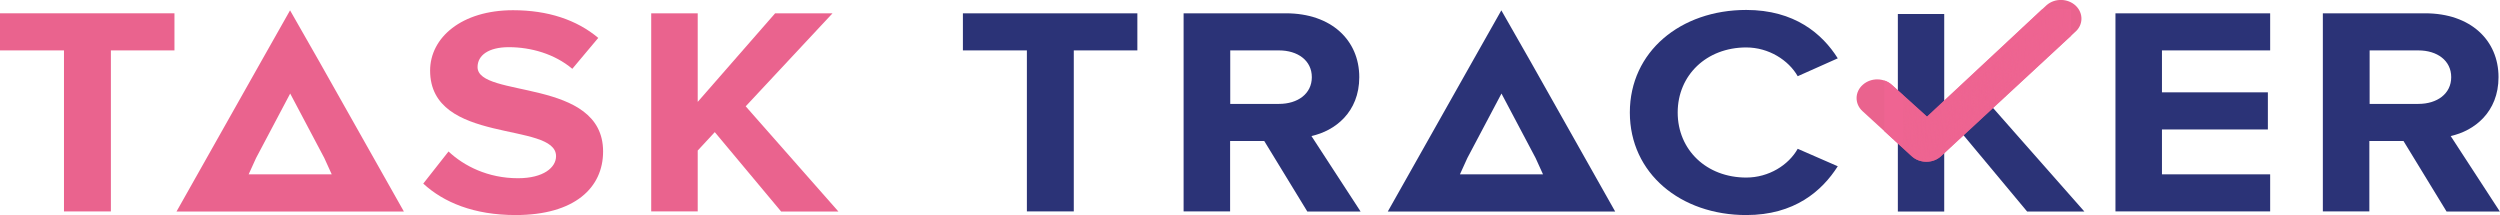
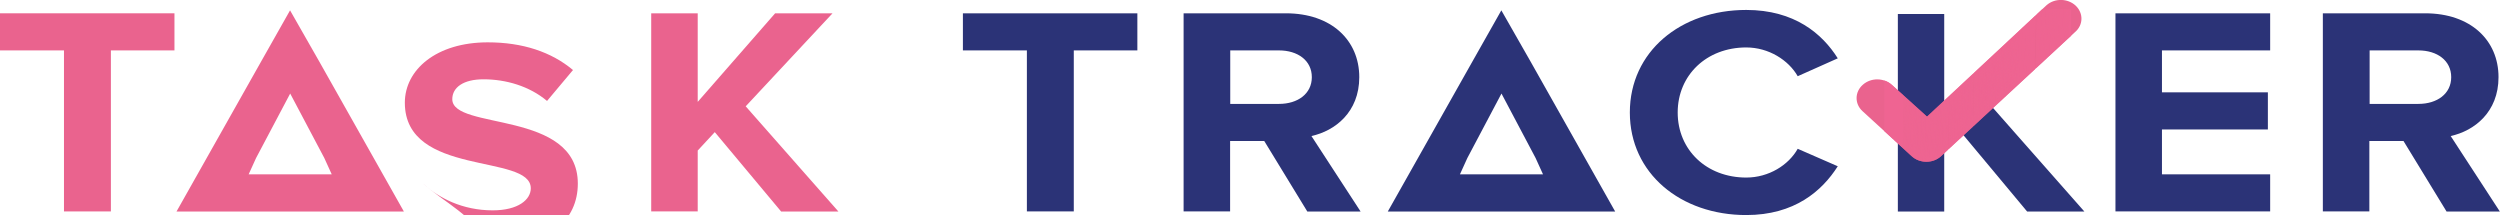
<svg xmlns="http://www.w3.org/2000/svg" xmlns:xlink="http://www.w3.org/1999/xlink" version="1.1" id="Layer_1" x="0px" y="0px" viewBox="0 0 186 16" style="enable-background:new 0 0 186 16;" xml:space="preserve">
  <style type="text/css">
	.st0{fill:#EA638E;}
	.st1{fill:#2B3377;}
	.st2{clip-path:url(#SVGID_00000178918359235498195010000015647487600356994471_);fill:#EF6492;}
</style>
  <g>
    <path class="st0" d="M4.76,15.73V3.75H0V0.99h12.98v2.76H8.25v11.98H4.76z" />
-     <path class="st0" d="M31.49,13.66l1.88-2.39c1.15,1.08,2.93,1.99,5.17,1.99c1.9,0,2.83-0.8,2.83-1.64c0-2.61-9.37-0.82-9.37-6.37   c0-2.45,2.34-4.49,6.17-4.49c2.59,0,4.73,0.71,6.34,2.06l-1.93,2.3c-1.32-1.11-3.07-1.61-4.73-1.61c-1.49,0-2.32,0.6-2.32,1.48   c0,2.34,9.34,0.77,9.34,6.28c0,2.7-2.12,4.73-6.51,4.73C35.25,16,33,15.05,31.49,13.66z" />
+     <path class="st0" d="M31.49,13.66c1.15,1.08,2.93,1.99,5.17,1.99c1.9,0,2.83-0.8,2.83-1.64c0-2.61-9.37-0.82-9.37-6.37   c0-2.45,2.34-4.49,6.17-4.49c2.59,0,4.73,0.71,6.34,2.06l-1.93,2.3c-1.32-1.11-3.07-1.61-4.73-1.61c-1.49,0-2.32,0.6-2.32,1.48   c0,2.34,9.34,0.77,9.34,6.28c0,2.7-2.12,4.73-6.51,4.73C35.25,16,33,15.05,31.49,13.66z" />
    <path class="st0" d="M58.11,15.73l-4.93-5.9l-1.27,1.37v4.53h-3.46V0.99h3.46v6.59l5.76-6.59h4.27l-6.46,6.92l6.9,7.83H58.11z" />
    <path class="st1" d="M76.4,15.73V3.75h-4.76V0.99h12.98v2.76h-4.73v11.98H76.4z" />
    <path class="st1" d="M97.26,15.73l-3.2-5.24h-2.54v5.24h-3.46V0.99h7.61c3.39,0,5.46,2.01,5.46,4.75c0,2.61-1.81,4-3.56,4.38   l3.66,5.62H97.26z M97.6,5.74c0-1.24-1.05-1.99-2.44-1.99h-3.63v3.98h3.63C96.55,7.73,97.6,6.98,97.6,5.74z" />
    <path class="st1" d="M121.26,8.37c0-4.53,3.78-7.63,8.66-7.63c3.59,0,5.66,1.77,6.81,3.6l-2.98,1.33   c-0.68-1.19-2.15-2.14-3.83-2.14c-2.95,0-5.1,2.06-5.1,4.84c0,2.79,2.15,4.84,5.1,4.84c1.68,0,3.15-0.93,3.83-2.14l2.98,1.3   c-1.17,1.84-3.22,3.63-6.81,3.63C125.04,16,121.26,12.9,121.26,8.37z" />
    <path class="st1" d="M157.39,15.73V0.99h11.51v2.76h-8.05v3.12h7.88v2.76h-7.88v3.34h8.05v2.76H157.39z" />
    <path class="st1" d="M182.02,15.73l-3.2-5.24h-2.54v5.24h-3.46V0.99h7.61c3.39,0,5.46,2.01,5.46,4.75c0,2.61-1.81,4-3.56,4.38   l3.66,5.62H182.02z M182.37,5.74c0-1.24-1.05-1.99-2.44-1.99h-3.63v3.98h3.63C181.32,7.73,182.37,6.98,182.37,5.74z" />
    <path class="st1" d="M148.2,7.94l6.88,7.8h-4.26l-4.91-5.89l-1.26,1.37v4.52h-3.45V1.04h3.45v6.57" />
    <g>
      <g>
        <defs>
          <path id="SVGID_1_" d="M154.43,0.42c-0.59-0.55-1.56-0.57-2.17-0.03l-8.89,8.29l-2.6-2.35c-0.59-0.55-1.56-0.57-2.17-0.03      c-0.61,0.53-0.63,1.41-0.04,1.96l3.66,3.35c0.59,0.55,1.56,0.57,2.17,0.03l10-9.26C155,1.86,155.02,0.98,154.43,0.42z" />
        </defs>
        <use xlink:href="#SVGID_1_" style="overflow:visible;fill:#EA638E;" />
        <clipPath id="SVGID_00000050652899884073350050000005298320626654860429_">
          <use xlink:href="#SVGID_1_" style="overflow:visible;" />
        </clipPath>
        <polygon style="clip-path:url(#SVGID_00000050652899884073350050000005298320626654860429_);fill:#EF6492;" points="141.76,0.7      141.54,12.18 140.19,12.18 140.19,0.7    " />
        <polygon style="clip-path:url(#SVGID_00000050652899884073350050000005298320626654860429_);fill:#EF6492;" points="141.8,0.7      141.58,12.18 141.54,12.18 141.76,0.7    " />
        <polygon style="clip-path:url(#SVGID_00000050652899884073350050000005298320626654860429_);fill:#EF6492;" points="141.84,0.7      141.62,12.18 141.58,12.18 141.8,0.7    " />
        <polygon style="clip-path:url(#SVGID_00000050652899884073350050000005298320626654860429_);fill:#EF6492;" points="141.89,0.7      141.66,12.18 141.62,12.18 141.84,0.7    " />
        <polygon style="clip-path:url(#SVGID_00000050652899884073350050000005298320626654860429_);fill:#EF6492;" points="141.93,0.7      141.71,12.18 141.66,12.18 141.89,0.7    " />
        <polygon style="clip-path:url(#SVGID_00000050652899884073350050000005298320626654860429_);fill:#EF6492;" points="141.97,0.7      141.75,12.18 141.71,12.18 141.93,0.7    " />
        <polygon style="clip-path:url(#SVGID_00000050652899884073350050000005298320626654860429_);fill:#EF6492;" points="142.01,0.7      141.79,12.18 141.75,12.18 141.97,0.7    " />
        <polygon style="clip-path:url(#SVGID_00000050652899884073350050000005298320626654860429_);fill:#EF6492;" points="142.05,0.7      141.83,12.18 141.79,12.18 142.01,0.7    " />
        <polygon style="clip-path:url(#SVGID_00000050652899884073350050000005298320626654860429_);fill:#EF6492;" points="142.1,0.7      141.88,12.18 141.83,12.18 142.05,0.7    " />
        <polygon style="clip-path:url(#SVGID_00000050652899884073350050000005298320626654860429_);fill:#EF6492;" points="142.14,0.7      141.92,12.18 141.88,12.18 142.1,0.7    " />
        <polygon style="clip-path:url(#SVGID_00000050652899884073350050000005298320626654860429_);fill:#EF6492;" points="142.18,0.7      141.96,12.18 141.92,12.18 142.14,0.7    " />
        <polygon style="clip-path:url(#SVGID_00000050652899884073350050000005298320626654860429_);fill:#EF6492;" points="142.22,0.7      142,12.18 141.96,12.18 142.18,0.7    " />
        <polygon style="clip-path:url(#SVGID_00000050652899884073350050000005298320626654860429_);fill:#EF6492;" points="142.27,0.7      142.05,12.18 142,12.18 142.22,0.7    " />
        <polygon style="clip-path:url(#SVGID_00000050652899884073350050000005298320626654860429_);fill:#EF6492;" points="142.31,0.7      142.09,12.18 142.05,12.18 142.27,0.7    " />
        <polygon style="clip-path:url(#SVGID_00000050652899884073350050000005298320626654860429_);fill:#EF6492;" points="142.35,0.7      142.13,12.18 142.09,12.18 142.31,0.7    " />
        <polygon style="clip-path:url(#SVGID_00000050652899884073350050000005298320626654860429_);fill:#EF6492;" points="142.39,0.7      142.17,12.18 142.13,12.18 142.35,0.7    " />
        <polygon style="clip-path:url(#SVGID_00000050652899884073350050000005298320626654860429_);fill:#EF6492;" points="142.44,0.7      142.21,12.18 142.17,12.18 142.39,0.7    " />
        <polygon style="clip-path:url(#SVGID_00000050652899884073350050000005298320626654860429_);fill:#EF6492;" points="142.48,0.7      142.26,12.18 142.21,12.18 142.44,0.7    " />
        <polygon style="clip-path:url(#SVGID_00000050652899884073350050000005298320626654860429_);fill:#EF6492;" points="142.52,0.7      142.3,12.18 142.26,12.18 142.48,0.7    " />
        <polygon style="clip-path:url(#SVGID_00000050652899884073350050000005298320626654860429_);fill:#EF6492;" points="142.56,0.7      142.34,12.18 142.3,12.18 142.52,0.7    " />
        <polygon style="clip-path:url(#SVGID_00000050652899884073350050000005298320626654860429_);fill:#EF6492;" points="142.6,0.7      142.38,12.18 142.34,12.18 142.56,0.7    " />
        <polygon style="clip-path:url(#SVGID_00000050652899884073350050000005298320626654860429_);fill:#EF6492;" points="142.65,0.7      142.43,12.18 142.38,12.18 142.6,0.7    " />
        <polygon style="clip-path:url(#SVGID_00000050652899884073350050000005298320626654860429_);fill:#EF6492;" points="142.69,0.7      142.47,12.18 142.43,12.18 142.65,0.7    " />
        <polygon style="clip-path:url(#SVGID_00000050652899884073350050000005298320626654860429_);fill:#EF6492;" points="142.73,0.7      142.51,12.18 142.47,12.18 142.69,0.7    " />
        <polygon style="clip-path:url(#SVGID_00000050652899884073350050000005298320626654860429_);fill:#EF6492;" points="142.77,0.7      142.55,12.18 142.51,12.18 142.73,0.7    " />
        <polygon style="clip-path:url(#SVGID_00000050652899884073350050000005298320626654860429_);fill:#EF6492;" points="142.82,0.7      142.6,12.18 142.55,12.18 142.77,0.7    " />
        <polygon style="clip-path:url(#SVGID_00000050652899884073350050000005298320626654860429_);fill:#EF6492;" points="142.86,0.7      142.64,12.18 142.6,12.18 142.82,0.7    " />
        <polygon style="clip-path:url(#SVGID_00000050652899884073350050000005298320626654860429_);fill:#EF6492;" points="142.9,0.7      142.68,12.18 142.64,12.18 142.86,0.7    " />
        <polygon style="clip-path:url(#SVGID_00000050652899884073350050000005298320626654860429_);fill:#EF6492;" points="142.94,0.7      142.72,12.18 142.68,12.18 142.9,0.7    " />
        <polygon style="clip-path:url(#SVGID_00000050652899884073350050000005298320626654860429_);fill:#EF6492;" points="142.99,0.7      142.76,12.18 142.72,12.18 142.94,0.7    " />
        <polygon style="clip-path:url(#SVGID_00000050652899884073350050000005298320626654860429_);fill:#EF6492;" points="143.03,0.7      142.81,12.18 142.76,12.18 142.99,0.7    " />
        <polygon style="clip-path:url(#SVGID_00000050652899884073350050000005298320626654860429_);fill:#EF6492;" points="143.07,0.7      142.85,12.18 142.81,12.18 143.03,0.7    " />
        <polygon style="clip-path:url(#SVGID_00000050652899884073350050000005298320626654860429_);fill:#EF6492;" points="143.11,0.7      142.89,12.18 142.85,12.18 143.07,0.7    " />
        <polygon style="clip-path:url(#SVGID_00000050652899884073350050000005298320626654860429_);fill:#EF6492;" points="143.15,0.7      142.93,12.18 142.89,12.18 143.11,0.7    " />
        <polygon style="clip-path:url(#SVGID_00000050652899884073350050000005298320626654860429_);fill:#EF6492;" points="143.2,0.7      142.98,12.18 142.93,12.18 143.15,0.7    " />
        <polygon style="clip-path:url(#SVGID_00000050652899884073350050000005298320626654860429_);fill:#EF6492;" points="143.24,0.7      143.02,12.18 142.98,12.18 143.2,0.7    " />
        <polygon style="clip-path:url(#SVGID_00000050652899884073350050000005298320626654860429_);fill:#EF6492;" points="143.28,0.7      143.06,12.18 143.02,12.18 143.24,0.7    " />
        <polygon style="clip-path:url(#SVGID_00000050652899884073350050000005298320626654860429_);fill:#EF6492;" points="143.32,0.7      143.1,12.18 143.06,12.18 143.28,0.7    " />
        <polygon style="clip-path:url(#SVGID_00000050652899884073350050000005298320626654860429_);fill:#EF6492;" points="143.37,0.7      143.15,12.18 143.1,12.18 143.32,0.7    " />
        <polygon style="clip-path:url(#SVGID_00000050652899884073350050000005298320626654860429_);fill:#EF6492;" points="143.41,0.7      143.19,12.18 143.15,12.18 143.37,0.7    " />
        <polygon style="clip-path:url(#SVGID_00000050652899884073350050000005298320626654860429_);fill:#EF6492;" points="143.45,0.7      143.23,12.18 143.19,12.18 143.41,0.7    " />
        <polygon style="clip-path:url(#SVGID_00000050652899884073350050000005298320626654860429_);fill:#EF6492;" points="143.49,0.7      143.27,12.18 143.23,12.18 143.45,0.7    " />
        <polygon style="clip-path:url(#SVGID_00000050652899884073350050000005298320626654860429_);fill:#EF6492;" points="143.54,0.7      143.31,12.18 143.27,12.18 143.49,0.7    " />
        <polygon style="clip-path:url(#SVGID_00000050652899884073350050000005298320626654860429_);fill:#EF6492;" points="143.58,0.7      143.36,12.18 143.31,12.18 143.54,0.7    " />
        <polygon style="clip-path:url(#SVGID_00000050652899884073350050000005298320626654860429_);fill:#EF6492;" points="143.62,0.7      143.4,12.18 143.36,12.18 143.58,0.7    " />
        <polygon style="clip-path:url(#SVGID_00000050652899884073350050000005298320626654860429_);fill:#EF6492;" points="143.66,0.7      143.44,12.18 143.4,12.18 143.62,0.7    " />
        <polygon style="clip-path:url(#SVGID_00000050652899884073350050000005298320626654860429_);fill:#EF6492;" points="143.7,0.7      143.48,12.18 143.44,12.18 143.66,0.7    " />
        <polygon style="clip-path:url(#SVGID_00000050652899884073350050000005298320626654860429_);fill:#EF6492;" points="143.75,0.7      143.53,12.18 143.48,12.18 143.7,0.7    " />
        <polygon style="clip-path:url(#SVGID_00000050652899884073350050000005298320626654860429_);fill:#EF6492;" points="143.79,0.7      143.57,12.18 143.53,12.18 143.75,0.7    " />
        <polygon style="clip-path:url(#SVGID_00000050652899884073350050000005298320626654860429_);fill:#EF6492;" points="143.83,0.7      143.61,12.18 143.57,12.18 143.79,0.7    " />
        <polygon style="clip-path:url(#SVGID_00000050652899884073350050000005298320626654860429_);fill:#EF6492;" points="143.87,0.7      143.65,12.18 143.61,12.18 143.83,0.7    " />
        <polygon style="clip-path:url(#SVGID_00000050652899884073350050000005298320626654860429_);fill:#EF6492;" points="143.92,0.7      143.69,12.18 143.65,12.18 143.87,0.7    " />
        <polygon style="clip-path:url(#SVGID_00000050652899884073350050000005298320626654860429_);fill:#EF6492;" points="143.96,0.7      143.74,12.18 143.69,12.18 143.92,0.7    " />
        <polygon style="clip-path:url(#SVGID_00000050652899884073350050000005298320626654860429_);fill:#EF6492;" points="144,0.7      143.78,12.18 143.74,12.18 143.96,0.7    " />
        <polygon style="clip-path:url(#SVGID_00000050652899884073350050000005298320626654860429_);fill:#EF6492;" points="144.04,0.7      143.82,12.18 143.78,12.18 144,0.7    " />
        <polygon style="clip-path:url(#SVGID_00000050652899884073350050000005298320626654860429_);fill:#EF6492;" points="144.09,0.7      143.86,12.18 143.82,12.18 144.04,0.7    " />
        <polygon style="clip-path:url(#SVGID_00000050652899884073350050000005298320626654860429_);fill:#EF6492;" points="144.13,0.7      143.91,12.18 143.86,12.18 144.09,0.7    " />
        <polygon style="clip-path:url(#SVGID_00000050652899884073350050000005298320626654860429_);fill:#EF6492;" points="144.17,0.7      143.95,12.18 143.91,12.18 144.13,0.7    " />
        <polygon style="clip-path:url(#SVGID_00000050652899884073350050000005298320626654860429_);fill:#EF6492;" points="144.21,0.7      143.99,12.18 143.95,12.18 144.17,0.7    " />
        <polygon style="clip-path:url(#SVGID_00000050652899884073350050000005298320626654860429_);fill:#EF6492;" points="144.25,0.7      144.03,12.18 143.99,12.18 144.21,0.7    " />
        <polygon style="clip-path:url(#SVGID_00000050652899884073350050000005298320626654860429_);fill:#EF6492;" points="144.3,0.7      144.08,12.18 144.03,12.18 144.25,0.7    " />
        <polygon style="clip-path:url(#SVGID_00000050652899884073350050000005298320626654860429_);fill:#EF6492;" points="144.34,0.7      144.12,12.18 144.08,12.18 144.3,0.7    " />
        <polygon style="clip-path:url(#SVGID_00000050652899884073350050000005298320626654860429_);fill:#EF6492;" points="144.38,0.7      144.16,12.18 144.12,12.18 144.34,0.7    " />
        <polygon style="clip-path:url(#SVGID_00000050652899884073350050000005298320626654860429_);fill:#EF6492;" points="144.42,0.7      144.2,12.18 144.16,12.18 144.38,0.7    " />
        <polygon style="clip-path:url(#SVGID_00000050652899884073350050000005298320626654860429_);fill:#EF6492;" points="144.47,0.7      144.24,12.18 144.2,12.18 144.42,0.7    " />
        <polygon style="clip-path:url(#SVGID_00000050652899884073350050000005298320626654860429_);fill:#EF6492;" points="144.51,0.7      144.29,12.18 144.24,12.18 144.47,0.7    " />
        <polygon style="clip-path:url(#SVGID_00000050652899884073350050000005298320626654860429_);fill:#EF6492;" points="144.55,0.7      144.33,12.18 144.29,12.18 144.51,0.7    " />
        <polygon style="clip-path:url(#SVGID_00000050652899884073350050000005298320626654860429_);fill:#EF6492;" points="144.59,0.7      144.37,12.18 144.33,12.18 144.55,0.7    " />
        <polygon style="clip-path:url(#SVGID_00000050652899884073350050000005298320626654860429_);fill:#EF6492;" points="144.63,0.7      144.41,12.18 144.37,12.18 144.59,0.7    " />
        <polygon style="clip-path:url(#SVGID_00000050652899884073350050000005298320626654860429_);fill:#EF6492;" points="144.68,0.7      144.46,12.18 144.41,12.18 144.63,0.7    " />
        <polygon style="clip-path:url(#SVGID_00000050652899884073350050000005298320626654860429_);fill:#EF6492;" points="144.72,0.7      144.5,12.18 144.46,12.18 144.68,0.7    " />
        <polygon style="clip-path:url(#SVGID_00000050652899884073350050000005298320626654860429_);fill:#EF6492;" points="144.76,0.7      144.54,12.18 144.5,12.18 144.72,0.7    " />
        <polygon style="clip-path:url(#SVGID_00000050652899884073350050000005298320626654860429_);fill:#EF6492;" points="144.8,0.7      144.58,12.18 144.54,12.18 144.76,0.7    " />
        <polygon style="clip-path:url(#SVGID_00000050652899884073350050000005298320626654860429_);fill:#EF6492;" points="144.85,0.7      144.63,12.18 144.58,12.18 144.8,0.7    " />
        <polygon style="clip-path:url(#SVGID_00000050652899884073350050000005298320626654860429_);fill:#EF6492;" points="144.89,0.7      144.67,12.18 144.63,12.18 144.85,0.7    " />
        <polygon style="clip-path:url(#SVGID_00000050652899884073350050000005298320626654860429_);fill:#EF6492;" points="144.93,0.7      144.71,12.18 144.67,12.18 144.89,0.7    " />
        <polygon style="clip-path:url(#SVGID_00000050652899884073350050000005298320626654860429_);fill:#EF6492;" points="144.97,0.7      144.75,12.18 144.71,12.18 144.93,0.7    " />
        <polygon style="clip-path:url(#SVGID_00000050652899884073350050000005298320626654860429_);fill:#EF6492;" points="145.02,0.7      144.79,12.18 144.75,12.18 144.97,0.7    " />
        <polygon style="clip-path:url(#SVGID_00000050652899884073350050000005298320626654860429_);fill:#EF6492;" points="145.05,0.7      144.83,12.18 144.79,12.18 145.02,0.7    " />
        <polygon style="clip-path:url(#SVGID_00000050652899884073350050000005298320626654860429_);fill:#EF6492;" points="145.08,0.7      144.86,12.18 144.83,12.18 145.05,0.7    " />
        <polygon style="clip-path:url(#SVGID_00000050652899884073350050000005298320626654860429_);fill:#EF6492;" points="145.11,0.7      144.89,12.18 144.86,12.18 145.08,0.7    " />
        <polygon style="clip-path:url(#SVGID_00000050652899884073350050000005298320626654860429_);fill:#EF6492;" points="145.14,0.7      144.92,12.18 144.89,12.18 145.11,0.7    " />
-         <polygon style="clip-path:url(#SVGID_00000050652899884073350050000005298320626654860429_);fill:#EF6492;" points="145.17,0.7      144.95,12.18 144.92,12.18 145.14,0.7    " />
        <polygon style="clip-path:url(#SVGID_00000050652899884073350050000005298320626654860429_);fill:#EF6492;" points="145.2,0.7      144.98,12.18 144.95,12.18 145.17,0.7    " />
        <polygon style="clip-path:url(#SVGID_00000050652899884073350050000005298320626654860429_);fill:#EF6492;" points="145.23,0.7      145.01,12.18 144.98,12.18 145.2,0.7    " />
        <polygon style="clip-path:url(#SVGID_00000050652899884073350050000005298320626654860429_);fill:#EF6492;" points="145.26,0.7      145.04,12.18 145.01,12.18 145.23,0.7    " />
        <polygon style="clip-path:url(#SVGID_00000050652899884073350050000005298320626654860429_);fill:#EF6492;" points="145.29,0.7      145.07,12.18 145.04,12.18 145.26,0.7    " />
        <polygon style="clip-path:url(#SVGID_00000050652899884073350050000005298320626654860429_);fill:#EF6492;" points="145.33,0.7      145.1,12.18 145.07,12.18 145.29,0.7    " />
        <polygon style="clip-path:url(#SVGID_00000050652899884073350050000005298320626654860429_);fill:#EF6492;" points="145.36,0.7      145.14,12.18 145.1,12.18 145.33,0.7    " />
        <polygon style="clip-path:url(#SVGID_00000050652899884073350050000005298320626654860429_);fill:#EF6492;" points="145.39,0.7      145.17,12.18 145.14,12.18 145.36,0.7    " />
        <polygon style="clip-path:url(#SVGID_00000050652899884073350050000005298320626654860429_);fill:#EF6492;" points="145.42,0.7      145.2,12.18 145.17,12.18 145.39,0.7    " />
        <polygon style="clip-path:url(#SVGID_00000050652899884073350050000005298320626654860429_);fill:#EF6492;" points="145.45,0.7      145.23,12.18 145.2,12.18 145.42,0.7    " />
        <polygon style="clip-path:url(#SVGID_00000050652899884073350050000005298320626654860429_);fill:#EF6492;" points="145.48,0.7      145.26,12.18 145.23,12.18 145.45,0.7    " />
        <polygon style="clip-path:url(#SVGID_00000050652899884073350050000005298320626654860429_);fill:#EF6492;" points="145.51,0.7      145.29,12.18 145.26,12.18 145.48,0.7    " />
        <polygon style="clip-path:url(#SVGID_00000050652899884073350050000005298320626654860429_);fill:#EF6492;" points="145.54,0.7      145.32,12.18 145.29,12.18 145.51,0.7    " />
        <polygon style="clip-path:url(#SVGID_00000050652899884073350050000005298320626654860429_);fill:#EF6492;" points="145.57,0.7      145.35,12.18 145.32,12.18 145.54,0.7    " />
        <polygon style="clip-path:url(#SVGID_00000050652899884073350050000005298320626654860429_);fill:#EF6492;" points="145.6,0.7      145.38,12.18 145.35,12.18 145.57,0.7    " />
        <polygon style="clip-path:url(#SVGID_00000050652899884073350050000005298320626654860429_);fill:#EF6492;" points="145.64,0.7      145.41,12.18 145.38,12.18 145.6,0.7    " />
        <polygon style="clip-path:url(#SVGID_00000050652899884073350050000005298320626654860429_);fill:#EF6492;" points="145.67,0.7      145.45,12.18 145.41,12.18 145.64,0.7    " />
        <polygon style="clip-path:url(#SVGID_00000050652899884073350050000005298320626654860429_);fill:#EF6492;" points="145.7,0.7      145.48,12.18 145.45,12.18 145.67,0.7    " />
        <polygon style="clip-path:url(#SVGID_00000050652899884073350050000005298320626654860429_);fill:#EF6492;" points="145.73,0.7      145.51,12.18 145.48,12.18 145.7,0.7    " />
        <polygon style="clip-path:url(#SVGID_00000050652899884073350050000005298320626654860429_);fill:#EF6492;" points="145.76,0.7      145.54,12.18 145.51,12.18 145.73,0.7    " />
        <polygon style="clip-path:url(#SVGID_00000050652899884073350050000005298320626654860429_);fill:#EF6492;" points="145.79,0.7      145.57,12.18 145.54,12.18 145.76,0.7    " />
        <polygon style="clip-path:url(#SVGID_00000050652899884073350050000005298320626654860429_);fill:#EF6492;" points="145.82,0.7      145.6,12.18 145.57,12.18 145.79,0.7    " />
        <polygon style="clip-path:url(#SVGID_00000050652899884073350050000005298320626654860429_);fill:#EF6492;" points="145.85,0.7      145.63,12.18 145.6,12.18 145.82,0.7    " />
        <polygon style="clip-path:url(#SVGID_00000050652899884073350050000005298320626654860429_);fill:#EF6492;" points="145.88,0.7      145.66,12.18 145.63,12.18 145.85,0.7    " />
        <polygon style="clip-path:url(#SVGID_00000050652899884073350050000005298320626654860429_);fill:#EF6492;" points="145.91,0.7      145.69,12.18 145.66,12.18 145.88,0.7    " />
        <polygon style="clip-path:url(#SVGID_00000050652899884073350050000005298320626654860429_);fill:#EF6492;" points="145.95,0.7      145.72,12.18 145.69,12.18 145.91,0.7    " />
        <polygon style="clip-path:url(#SVGID_00000050652899884073350050000005298320626654860429_);fill:#EF6492;" points="145.98,0.7      145.76,12.18 145.72,12.18 145.95,0.7    " />
        <polygon style="clip-path:url(#SVGID_00000050652899884073350050000005298320626654860429_);fill:#EF6492;" points="146.01,0.7      145.79,12.18 145.76,12.18 145.98,0.7    " />
        <polygon style="clip-path:url(#SVGID_00000050652899884073350050000005298320626654860429_);fill:#EF6492;" points="146.04,0.7      145.82,12.18 145.79,12.18 146.01,0.7    " />
        <polygon style="clip-path:url(#SVGID_00000050652899884073350050000005298320626654860429_);fill:#EF6492;" points="146.07,0.7      145.85,12.18 145.82,12.18 146.04,0.7    " />
        <polygon style="clip-path:url(#SVGID_00000050652899884073350050000005298320626654860429_);fill:#EF6492;" points="146.1,0.7      145.88,12.18 145.85,12.18 146.07,0.7    " />
        <polygon style="clip-path:url(#SVGID_00000050652899884073350050000005298320626654860429_);fill:#EF6492;" points="146.13,0.7      145.91,12.18 145.88,12.18 146.1,0.7    " />
        <polygon style="clip-path:url(#SVGID_00000050652899884073350050000005298320626654860429_);fill:#EF6492;" points="146.16,0.7      145.94,12.18 145.91,12.18 146.13,0.7    " />
        <polygon style="clip-path:url(#SVGID_00000050652899884073350050000005298320626654860429_);fill:#EF6492;" points="146.19,0.7      145.97,12.18 145.94,12.18 146.16,0.7    " />
        <polygon style="clip-path:url(#SVGID_00000050652899884073350050000005298320626654860429_);fill:#EF6492;" points="146.22,0.7      146,12.18 145.97,12.18 146.19,0.7    " />
        <polygon style="clip-path:url(#SVGID_00000050652899884073350050000005298320626654860429_);fill:#EF6492;" points="146.26,0.7      146.03,12.18 146,12.18 146.22,0.7    " />
        <polygon style="clip-path:url(#SVGID_00000050652899884073350050000005298320626654860429_);fill:#EF6492;" points="146.29,0.7      146.07,12.18 146.03,12.18 146.26,0.7    " />
        <polygon style="clip-path:url(#SVGID_00000050652899884073350050000005298320626654860429_);fill:#EF6492;" points="146.32,0.7      146.1,12.18 146.07,12.18 146.29,0.7    " />
        <polygon style="clip-path:url(#SVGID_00000050652899884073350050000005298320626654860429_);fill:#EF6492;" points="146.35,0.7      146.13,12.18 146.1,12.18 146.32,0.7    " />
        <polygon style="clip-path:url(#SVGID_00000050652899884073350050000005298320626654860429_);fill:#EF6492;" points="146.38,0.7      146.16,12.18 146.13,12.18 146.35,0.7    " />
        <polygon style="clip-path:url(#SVGID_00000050652899884073350050000005298320626654860429_);fill:#EF6492;" points="146.41,0.7      146.19,12.18 146.16,12.18 146.38,0.7    " />
        <polygon style="clip-path:url(#SVGID_00000050652899884073350050000005298320626654860429_);fill:#EF6492;" points="146.44,0.7      146.22,12.18 146.19,12.18 146.41,0.7    " />
        <polygon style="clip-path:url(#SVGID_00000050652899884073350050000005298320626654860429_);fill:#EF6492;" points="146.47,0.7      146.25,12.18 146.22,12.18 146.44,0.7    " />
        <polygon style="clip-path:url(#SVGID_00000050652899884073350050000005298320626654860429_);fill:#EF6492;" points="146.5,0.7      146.28,12.18 146.25,12.18 146.47,0.7    " />
        <polygon style="clip-path:url(#SVGID_00000050652899884073350050000005298320626654860429_);fill:#EF6492;" points="146.53,0.7      146.31,12.18 146.28,12.18 146.5,0.7    " />
        <polygon style="clip-path:url(#SVGID_00000050652899884073350050000005298320626654860429_);fill:#EF6492;" points="146.57,0.7      146.34,12.18 146.31,12.18 146.53,0.7    " />
        <polygon style="clip-path:url(#SVGID_00000050652899884073350050000005298320626654860429_);fill:#EF6492;" points="146.6,0.7      146.38,12.18 146.34,12.18 146.57,0.7    " />
        <polygon style="clip-path:url(#SVGID_00000050652899884073350050000005298320626654860429_);fill:#EF6492;" points="146.63,0.7      146.41,12.18 146.38,12.18 146.6,0.7    " />
        <polygon style="clip-path:url(#SVGID_00000050652899884073350050000005298320626654860429_);fill:#EF6492;" points="146.66,0.7      146.44,12.18 146.41,12.18 146.63,0.7    " />
        <polygon style="clip-path:url(#SVGID_00000050652899884073350050000005298320626654860429_);fill:#EF6492;" points="146.69,0.7      146.47,12.18 146.44,12.18 146.66,0.7    " />
        <polygon style="clip-path:url(#SVGID_00000050652899884073350050000005298320626654860429_);fill:#EF6492;" points="146.72,0.7      146.5,12.18 146.47,12.18 146.69,0.7    " />
        <polygon style="clip-path:url(#SVGID_00000050652899884073350050000005298320626654860429_);fill:#EF6492;" points="146.75,0.7      146.53,12.18 146.5,12.18 146.72,0.7    " />
        <polygon style="clip-path:url(#SVGID_00000050652899884073350050000005298320626654860429_);fill:#EF6492;" points="146.78,0.7      146.56,12.18 146.53,12.18 146.75,0.7    " />
        <polygon style="clip-path:url(#SVGID_00000050652899884073350050000005298320626654860429_);fill:#EF6492;" points="146.81,0.7      146.59,12.18 146.56,12.18 146.78,0.7    " />
        <polygon style="clip-path:url(#SVGID_00000050652899884073350050000005298320626654860429_);fill:#EF6492;" points="146.84,0.7      146.62,12.18 146.59,12.18 146.81,0.7    " />
        <polygon style="clip-path:url(#SVGID_00000050652899884073350050000005298320626654860429_);fill:#EF6492;" points="146.87,0.7      146.65,12.18 146.62,12.18 146.84,0.7    " />
        <polygon style="clip-path:url(#SVGID_00000050652899884073350050000005298320626654860429_);fill:#EF6492;" points="146.91,0.7      146.68,12.18 146.65,12.18 146.87,0.7    " />
        <polygon style="clip-path:url(#SVGID_00000050652899884073350050000005298320626654860429_);fill:#EF6492;" points="146.94,0.7      146.72,12.18 146.68,12.18 146.91,0.7    " />
-         <polygon style="clip-path:url(#SVGID_00000050652899884073350050000005298320626654860429_);fill:#EF6492;" points="146.97,0.7      146.75,12.18 146.72,12.18 146.94,0.7    " />
        <polygon style="clip-path:url(#SVGID_00000050652899884073350050000005298320626654860429_);fill:#EF6492;" points="147,0.7      146.78,12.18 146.75,12.18 146.97,0.7    " />
        <polygon style="clip-path:url(#SVGID_00000050652899884073350050000005298320626654860429_);fill:#EF6492;" points="147.03,0.7      146.81,12.18 146.78,12.18 147,0.7    " />
        <polygon style="clip-path:url(#SVGID_00000050652899884073350050000005298320626654860429_);fill:#EF6492;" points="147.06,0.7      146.84,12.18 146.81,12.18 147.03,0.7    " />
        <polygon style="clip-path:url(#SVGID_00000050652899884073350050000005298320626654860429_);fill:#EF6492;" points="147.09,0.7      146.87,12.18 146.84,12.18 147.06,0.7    " />
        <polygon style="clip-path:url(#SVGID_00000050652899884073350050000005298320626654860429_);fill:#EF6492;" points="147.12,0.7      146.9,12.18 146.87,12.18 147.09,0.7    " />
        <polygon style="clip-path:url(#SVGID_00000050652899884073350050000005298320626654860429_);fill:#EF6492;" points="147.15,0.7      146.93,12.18 146.9,12.18 147.12,0.7    " />
        <polygon style="clip-path:url(#SVGID_00000050652899884073350050000005298320626654860429_);fill:#EF6492;" points="147.18,0.7      146.96,12.18 146.93,12.18 147.15,0.7    " />
        <polygon style="clip-path:url(#SVGID_00000050652899884073350050000005298320626654860429_);fill:#EF6492;" points="147.22,0.7      146.99,12.18 146.96,12.18 147.18,0.7    " />
        <polygon style="clip-path:url(#SVGID_00000050652899884073350050000005298320626654860429_);fill:#EF6492;" points="147.25,0.7      147.03,12.18 146.99,12.18 147.22,0.7    " />
        <polygon style="clip-path:url(#SVGID_00000050652899884073350050000005298320626654860429_);fill:#EF6492;" points="147.28,0.7      147.06,12.18 147.03,12.18 147.25,0.7    " />
        <polygon style="clip-path:url(#SVGID_00000050652899884073350050000005298320626654860429_);fill:#EF6492;" points="147.31,0.7      147.09,12.18 147.06,12.18 147.28,0.7    " />
        <polygon style="clip-path:url(#SVGID_00000050652899884073350050000005298320626654860429_);fill:#EF6492;" points="147.34,0.7      147.12,12.18 147.09,12.18 147.31,0.7    " />
        <polygon style="clip-path:url(#SVGID_00000050652899884073350050000005298320626654860429_);fill:#EF6492;" points="147.37,0.7      147.15,12.18 147.12,12.18 147.34,0.7    " />
        <polygon style="clip-path:url(#SVGID_00000050652899884073350050000005298320626654860429_);fill:#EF6492;" points="147.4,0.7      147.18,12.18 147.15,12.18 147.37,0.7    " />
        <polygon style="clip-path:url(#SVGID_00000050652899884073350050000005298320626654860429_);fill:#EF6492;" points="147.43,0.7      147.21,12.18 147.18,12.18 147.4,0.7    " />
        <polygon style="clip-path:url(#SVGID_00000050652899884073350050000005298320626654860429_);fill:#EF6492;" points="147.46,0.7      147.24,12.18 147.21,12.18 147.43,0.7    " />
        <polygon style="clip-path:url(#SVGID_00000050652899884073350050000005298320626654860429_);fill:#EF6492;" points="147.49,0.7      147.27,12.18 147.24,12.18 147.46,0.7    " />
        <polygon style="clip-path:url(#SVGID_00000050652899884073350050000005298320626654860429_);fill:#EF6492;" points="147.53,0.7      147.3,12.18 147.27,12.18 147.49,0.7    " />
        <polygon style="clip-path:url(#SVGID_00000050652899884073350050000005298320626654860429_);fill:#EF6492;" points="147.56,0.7      147.34,12.18 147.3,12.18 147.53,0.7    " />
        <polygon style="clip-path:url(#SVGID_00000050652899884073350050000005298320626654860429_);fill:#EF6492;" points="147.59,0.7      147.37,12.18 147.34,12.18 147.56,0.7    " />
        <polygon style="clip-path:url(#SVGID_00000050652899884073350050000005298320626654860429_);fill:#EF6492;" points="147.62,0.7      147.4,12.18 147.37,12.18 147.59,0.7    " />
        <polygon style="clip-path:url(#SVGID_00000050652899884073350050000005298320626654860429_);fill:#EF6492;" points="147.65,0.7      147.43,12.18 147.4,12.18 147.62,0.7    " />
        <polygon style="clip-path:url(#SVGID_00000050652899884073350050000005298320626654860429_);fill:#EF6492;" points="147.68,0.7      147.46,12.18 147.43,12.18 147.65,0.7    " />
        <polygon style="clip-path:url(#SVGID_00000050652899884073350050000005298320626654860429_);fill:#EF6492;" points="147.71,0.7      147.49,12.18 147.46,12.18 147.68,0.7    " />
        <polygon style="clip-path:url(#SVGID_00000050652899884073350050000005298320626654860429_);fill:#EF6492;" points="147.74,0.7      147.52,12.18 147.49,12.18 147.71,0.7    " />
        <polygon style="clip-path:url(#SVGID_00000050652899884073350050000005298320626654860429_);fill:#EF6492;" points="147.77,0.7      147.55,12.18 147.52,12.18 147.74,0.7    " />
        <polygon style="clip-path:url(#SVGID_00000050652899884073350050000005298320626654860429_);fill:#EF6492;" points="147.8,0.7      147.58,12.18 147.55,12.18 147.77,0.7    " />
        <polygon style="clip-path:url(#SVGID_00000050652899884073350050000005298320626654860429_);fill:#EF6492;" points="147.84,0.7      147.61,12.18 147.58,12.18 147.8,0.7    " />
        <polygon style="clip-path:url(#SVGID_00000050652899884073350050000005298320626654860429_);fill:#EF6492;" points="147.87,0.7      147.65,12.18 147.61,12.18 147.84,0.7    " />
        <polygon style="clip-path:url(#SVGID_00000050652899884073350050000005298320626654860429_);fill:#EF6492;" points="147.9,0.7      147.68,12.18 147.65,12.18 147.87,0.7    " />
        <polygon style="clip-path:url(#SVGID_00000050652899884073350050000005298320626654860429_);fill:#EF6492;" points="147.93,0.7      147.71,12.18 147.68,12.18 147.9,0.7    " />
        <polygon style="clip-path:url(#SVGID_00000050652899884073350050000005298320626654860429_);fill:#EF6492;" points="147.96,0.7      147.74,12.18 147.71,12.18 147.93,0.7    " />
        <polygon style="clip-path:url(#SVGID_00000050652899884073350050000005298320626654860429_);fill:#EF6492;" points="147.99,0.7      147.77,12.18 147.74,12.18 147.96,0.7    " />
        <polygon style="clip-path:url(#SVGID_00000050652899884073350050000005298320626654860429_);fill:#EF6492;" points="148.02,0.7      147.8,12.18 147.77,12.18 147.99,0.7    " />
        <polygon style="clip-path:url(#SVGID_00000050652899884073350050000005298320626654860429_);fill:#EF6492;" points="148.05,0.7      147.83,12.18 147.8,12.18 148.02,0.7    " />
        <polygon style="clip-path:url(#SVGID_00000050652899884073350050000005298320626654860429_);fill:#EF6492;" points="148.08,0.7      147.86,12.18 147.83,12.18 148.05,0.7    " />
        <polygon style="clip-path:url(#SVGID_00000050652899884073350050000005298320626654860429_);fill:#EF6492;" points="148.11,0.7      147.89,12.18 147.86,12.18 148.08,0.7    " />
        <polygon style="clip-path:url(#SVGID_00000050652899884073350050000005298320626654860429_);fill:#EF6492;" points="148.15,0.7      147.92,12.18 147.89,12.18 148.11,0.7    " />
        <polygon style="clip-path:url(#SVGID_00000050652899884073350050000005298320626654860429_);fill:#EF6492;" points="148.18,0.7      147.96,12.18 147.92,12.18 148.15,0.7    " />
        <polygon style="clip-path:url(#SVGID_00000050652899884073350050000005298320626654860429_);fill:#EF6492;" points="148.21,0.7      147.99,12.18 147.96,12.18 148.18,0.7    " />
        <polygon style="clip-path:url(#SVGID_00000050652899884073350050000005298320626654860429_);fill:#EF6492;" points="148.24,0.7      148.02,12.18 147.99,12.18 148.21,0.7    " />
        <polygon style="clip-path:url(#SVGID_00000050652899884073350050000005298320626654860429_);fill:#EF6492;" points="148.27,0.7      148.05,12.18 148.02,12.18 148.24,0.7    " />
        <polygon style="clip-path:url(#SVGID_00000050652899884073350050000005298320626654860429_);fill:#EF6492;" points="148.3,0.7      148.08,12.18 148.05,12.18 148.27,0.7    " />
        <polygon style="clip-path:url(#SVGID_00000050652899884073350050000005298320626654860429_);fill:#EF6492;" points="148.33,0.7      148.11,12.18 148.08,12.18 148.3,0.7    " />
        <polygon style="clip-path:url(#SVGID_00000050652899884073350050000005298320626654860429_);fill:#EF6492;" points="148.36,0.7      148.14,12.18 148.11,12.18 148.33,0.7    " />
        <polygon style="clip-path:url(#SVGID_00000050652899884073350050000005298320626654860429_);fill:#EF6492;" points="148.39,0.7      148.17,12.18 148.14,12.18 148.36,0.7    " />
        <polygon style="clip-path:url(#SVGID_00000050652899884073350050000005298320626654860429_);fill:#EF6492;" points="148.42,0.7      148.2,12.18 148.17,12.18 148.39,0.7    " />
        <polygon style="clip-path:url(#SVGID_00000050652899884073350050000005298320626654860429_);fill:#EF6492;" points="148.46,0.7      148.23,12.18 148.2,12.18 148.42,0.7    " />
        <polygon style="clip-path:url(#SVGID_00000050652899884073350050000005298320626654860429_);fill:#EF6492;" points="148.49,0.7      148.27,12.18 148.23,12.18 148.46,0.7    " />
        <polygon style="clip-path:url(#SVGID_00000050652899884073350050000005298320626654860429_);fill:#EF6492;" points="148.52,0.7      148.3,12.18 148.27,12.18 148.49,0.7    " />
        <polygon style="clip-path:url(#SVGID_00000050652899884073350050000005298320626654860429_);fill:#EF6492;" points="148.55,0.7      148.33,12.18 148.3,12.18 148.52,0.7    " />
        <polygon style="clip-path:url(#SVGID_00000050652899884073350050000005298320626654860429_);fill:#EF6492;" points="148.58,0.7      148.36,12.18 148.33,12.18 148.55,0.7    " />
        <polygon style="clip-path:url(#SVGID_00000050652899884073350050000005298320626654860429_);fill:#EF6492;" points="148.61,0.7      148.39,12.18 148.36,12.18 148.58,0.7    " />
        <polygon style="clip-path:url(#SVGID_00000050652899884073350050000005298320626654860429_);fill:#EF6492;" points="148.64,0.7      148.42,12.18 148.39,12.18 148.61,0.7    " />
        <polygon style="clip-path:url(#SVGID_00000050652899884073350050000005298320626654860429_);fill:#EF6492;" points="148.67,0.7      148.45,12.18 148.42,12.18 148.64,0.7    " />
        <polygon style="clip-path:url(#SVGID_00000050652899884073350050000005298320626654860429_);fill:#EF6492;" points="148.7,0.7      148.48,12.18 148.45,12.18 148.67,0.7    " />
        <polygon style="clip-path:url(#SVGID_00000050652899884073350050000005298320626654860429_);fill:#EF6492;" points="148.73,0.7      148.51,12.18 148.48,12.18 148.7,0.7    " />
        <polygon style="clip-path:url(#SVGID_00000050652899884073350050000005298320626654860429_);fill:#EF6492;" points="148.77,0.7      148.54,12.18 148.51,12.18 148.73,0.7    " />
        <polygon style="clip-path:url(#SVGID_00000050652899884073350050000005298320626654860429_);fill:#EF6492;" points="148.8,0.7      148.58,12.18 148.54,12.18 148.77,0.7    " />
        <polygon style="clip-path:url(#SVGID_00000050652899884073350050000005298320626654860429_);fill:#EF6492;" points="148.83,0.7      148.61,12.18 148.58,12.18 148.8,0.7    " />
        <polygon style="clip-path:url(#SVGID_00000050652899884073350050000005298320626654860429_);fill:#EF6492;" points="148.86,0.7      148.64,12.18 148.61,12.18 148.83,0.7    " />
        <polygon style="clip-path:url(#SVGID_00000050652899884073350050000005298320626654860429_);fill:#EF6492;" points="148.89,0.7      148.67,12.18 148.64,12.18 148.86,0.7    " />
        <polygon style="clip-path:url(#SVGID_00000050652899884073350050000005298320626654860429_);fill:#EF6492;" points="148.92,0.7      148.7,12.18 148.67,12.18 148.89,0.7    " />
        <polygon style="clip-path:url(#SVGID_00000050652899884073350050000005298320626654860429_);fill:#EF6492;" points="148.95,0.7      148.73,12.18 148.7,12.18 148.92,0.7    " />
        <polygon style="clip-path:url(#SVGID_00000050652899884073350050000005298320626654860429_);fill:#EF6492;" points="148.98,0.7      148.76,12.18 148.73,12.18 148.95,0.7    " />
        <polygon style="clip-path:url(#SVGID_00000050652899884073350050000005298320626654860429_);fill:#EF6492;" points="149.01,0.7      148.79,12.18 148.76,12.18 148.98,0.7    " />
        <polygon style="clip-path:url(#SVGID_00000050652899884073350050000005298320626654860429_);fill:#EF6492;" points="149.04,0.7      148.82,12.18 148.79,12.18 149.01,0.7    " />
        <polygon style="clip-path:url(#SVGID_00000050652899884073350050000005298320626654860429_);fill:#EF6492;" points="149.07,0.7      148.85,12.18 148.82,12.18 149.04,0.7    " />
        <polygon style="clip-path:url(#SVGID_00000050652899884073350050000005298320626654860429_);fill:#EF6492;" points="149.11,0.7      148.89,12.18 148.85,12.18 149.07,0.7    " />
        <polygon style="clip-path:url(#SVGID_00000050652899884073350050000005298320626654860429_);fill:#EF6492;" points="149.14,0.7      148.92,12.18 148.89,12.18 149.11,0.7    " />
        <polygon style="clip-path:url(#SVGID_00000050652899884073350050000005298320626654860429_);fill:#EF6492;" points="149.17,0.7      148.95,12.18 148.92,12.18 149.14,0.7    " />
        <polygon style="clip-path:url(#SVGID_00000050652899884073350050000005298320626654860429_);fill:#EF6492;" points="149.2,0.7      148.98,12.18 148.95,12.18 149.17,0.7    " />
        <polygon style="clip-path:url(#SVGID_00000050652899884073350050000005298320626654860429_);fill:#EF6492;" points="149.23,0.7      149.01,12.18 148.98,12.18 149.2,0.7    " />
        <polygon style="clip-path:url(#SVGID_00000050652899884073350050000005298320626654860429_);fill:#EF6492;" points="149.26,0.7      149.04,12.18 149.01,12.18 149.23,0.7    " />
        <polygon style="clip-path:url(#SVGID_00000050652899884073350050000005298320626654860429_);fill:#EF6492;" points="149.29,0.7      149.07,12.18 149.04,12.18 149.26,0.7    " />
        <polygon style="clip-path:url(#SVGID_00000050652899884073350050000005298320626654860429_);fill:#EF6492;" points="149.32,0.7      149.1,12.18 149.07,12.18 149.29,0.7    " />
        <polygon style="clip-path:url(#SVGID_00000050652899884073350050000005298320626654860429_);fill:#EF6492;" points="149.35,0.7      149.13,12.18 149.1,12.18 149.32,0.7    " />
        <polygon style="clip-path:url(#SVGID_00000050652899884073350050000005298320626654860429_);fill:#EF6492;" points="149.38,0.7      149.16,12.18 149.13,12.18 149.35,0.7    " />
        <polygon style="clip-path:url(#SVGID_00000050652899884073350050000005298320626654860429_);fill:#EF6492;" points="149.42,0.7      149.19,12.18 149.16,12.18 149.38,0.7    " />
        <polygon style="clip-path:url(#SVGID_00000050652899884073350050000005298320626654860429_);fill:#EF6492;" points="149.45,0.7      149.23,12.18 149.19,12.18 149.42,0.7    " />
        <polygon style="clip-path:url(#SVGID_00000050652899884073350050000005298320626654860429_);fill:#EF6492;" points="149.48,0.7      149.26,12.18 149.23,12.18 149.45,0.7    " />
        <polygon style="clip-path:url(#SVGID_00000050652899884073350050000005298320626654860429_);fill:#EF6492;" points="149.51,0.7      149.29,12.18 149.26,12.18 149.48,0.7    " />
        <polygon style="clip-path:url(#SVGID_00000050652899884073350050000005298320626654860429_);fill:#EF6492;" points="149.54,0.7      149.32,12.18 149.29,12.18 149.51,0.7    " />
        <polygon style="clip-path:url(#SVGID_00000050652899884073350050000005298320626654860429_);fill:#EF6492;" points="149.57,0.7      149.35,12.18 149.32,12.18 149.54,0.7    " />
        <polygon style="clip-path:url(#SVGID_00000050652899884073350050000005298320626654860429_);fill:#EF6492;" points="149.6,0.7      149.38,12.18 149.35,12.18 149.57,0.7    " />
        <polygon style="clip-path:url(#SVGID_00000050652899884073350050000005298320626654860429_);fill:#EF6492;" points="149.63,0.7      149.41,12.18 149.38,12.18 149.6,0.7    " />
        <polygon style="clip-path:url(#SVGID_00000050652899884073350050000005298320626654860429_);fill:#EF6492;" points="149.66,0.7      149.44,12.18 149.41,12.18 149.63,0.7    " />
        <polygon style="clip-path:url(#SVGID_00000050652899884073350050000005298320626654860429_);fill:#EF6492;" points="149.69,0.7      149.47,12.18 149.44,12.18 149.66,0.7    " />
        <polygon style="clip-path:url(#SVGID_00000050652899884073350050000005298320626654860429_);fill:#EF6492;" points="149.73,0.7      149.5,12.18 149.47,12.18 149.69,0.7    " />
        <polygon style="clip-path:url(#SVGID_00000050652899884073350050000005298320626654860429_);fill:#EF6492;" points="149.76,0.7      149.54,12.18 149.5,12.18 149.73,0.7    " />
        <polygon style="clip-path:url(#SVGID_00000050652899884073350050000005298320626654860429_);fill:#EF6492;" points="149.79,0.7      149.57,12.18 149.54,12.18 149.76,0.7    " />
        <polygon style="clip-path:url(#SVGID_00000050652899884073350050000005298320626654860429_);fill:#EF6492;" points="149.82,0.7      149.6,12.18 149.57,12.18 149.79,0.7    " />
        <polygon style="clip-path:url(#SVGID_00000050652899884073350050000005298320626654860429_);fill:#EF6492;" points="149.85,0.7      149.63,12.18 149.6,12.18 149.82,0.7    " />
        <polygon style="clip-path:url(#SVGID_00000050652899884073350050000005298320626654860429_);fill:#EF6492;" points="149.88,0.7      149.66,12.18 149.63,12.18 149.85,0.7    " />
        <polygon style="clip-path:url(#SVGID_00000050652899884073350050000005298320626654860429_);fill:#EF6492;" points="149.91,0.7      149.69,12.18 149.66,12.18 149.88,0.7    " />
        <polygon style="clip-path:url(#SVGID_00000050652899884073350050000005298320626654860429_);fill:#EF6492;" points="149.94,0.7      149.72,12.18 149.69,12.18 149.91,0.7    " />
        <polygon style="clip-path:url(#SVGID_00000050652899884073350050000005298320626654860429_);fill:#EF6492;" points="149.97,0.7      149.75,12.18 149.72,12.18 149.94,0.7    " />
        <polygon style="clip-path:url(#SVGID_00000050652899884073350050000005298320626654860429_);fill:#EF6492;" points="150,0.7      149.78,12.18 149.75,12.18 149.97,0.7    " />
        <polygon style="clip-path:url(#SVGID_00000050652899884073350050000005298320626654860429_);fill:#EF6492;" points="150.04,0.7      149.81,12.18 149.78,12.18 150,0.7    " />
        <polygon style="clip-path:url(#SVGID_00000050652899884073350050000005298320626654860429_);fill:#EF6492;" points="150.07,0.7      149.85,12.18 149.81,12.18 150.04,0.7    " />
        <polygon style="clip-path:url(#SVGID_00000050652899884073350050000005298320626654860429_);fill:#EF6492;" points="150.1,0.7      149.88,12.18 149.85,12.18 150.07,0.7    " />
        <polygon style="clip-path:url(#SVGID_00000050652899884073350050000005298320626654860429_);fill:#EF6492;" points="150.13,0.7      149.91,12.18 149.88,12.18 150.1,0.7    " />
        <polygon style="clip-path:url(#SVGID_00000050652899884073350050000005298320626654860429_);fill:#EF6492;" points="150.16,0.7      149.94,12.18 149.91,12.18 150.13,0.7    " />
        <polygon style="clip-path:url(#SVGID_00000050652899884073350050000005298320626654860429_);fill:#EF6492;" points="150.19,0.7      149.97,12.18 149.94,12.18 150.16,0.7    " />
        <polygon style="clip-path:url(#SVGID_00000050652899884073350050000005298320626654860429_);fill:#EF6492;" points="150.22,0.7      150,12.18 149.97,12.18 150.19,0.7    " />
        <polygon style="clip-path:url(#SVGID_00000050652899884073350050000005298320626654860429_);fill:#EF6492;" points="150.25,0.7      150.03,12.18 150,12.18 150.22,0.7    " />
        <polygon style="clip-path:url(#SVGID_00000050652899884073350050000005298320626654860429_);fill:#EF6492;" points="150.31,0.7      150.09,12.18 150.03,12.18 150.25,0.7    " />
        <polygon style="clip-path:url(#SVGID_00000050652899884073350050000005298320626654860429_);fill:#EF6492;" points="150.37,0.7      150.15,12.18 150.09,12.18 150.31,0.7    " />
        <polygon style="clip-path:url(#SVGID_00000050652899884073350050000005298320626654860429_);fill:#EF6492;" points="150.43,0.7      150.21,12.18 150.15,12.18 150.37,0.7    " />
        <polygon style="clip-path:url(#SVGID_00000050652899884073350050000005298320626654860429_);fill:#EF6492;" points="150.48,0.7      150.26,12.18 150.21,12.18 150.43,0.7    " />
        <polygon style="clip-path:url(#SVGID_00000050652899884073350050000005298320626654860429_);fill:#EF6492;" points="150.54,0.7      150.32,12.18 150.26,12.18 150.48,0.7    " />
        <polygon style="clip-path:url(#SVGID_00000050652899884073350050000005298320626654860429_);fill:#EF6492;" points="150.6,0.7      150.38,12.18 150.32,12.18 150.54,0.7    " />
        <polygon style="clip-path:url(#SVGID_00000050652899884073350050000005298320626654860429_);fill:#EF6492;" points="150.66,0.7      150.44,12.18 150.38,12.18 150.6,0.7    " />
        <polygon style="clip-path:url(#SVGID_00000050652899884073350050000005298320626654860429_);fill:#EF6492;" points="150.72,0.7      150.5,12.18 150.44,12.18 150.66,0.7    " />
        <polygon style="clip-path:url(#SVGID_00000050652899884073350050000005298320626654860429_);fill:#EF6492;" points="150.77,0.7      150.55,12.18 150.5,12.18 150.72,0.7    " />
        <polygon style="clip-path:url(#SVGID_00000050652899884073350050000005298320626654860429_);fill:#EF6492;" points="150.83,0.7      150.61,12.18 150.55,12.18 150.77,0.7    " />
        <polygon style="clip-path:url(#SVGID_00000050652899884073350050000005298320626654860429_);fill:#EF6492;" points="150.89,0.7      150.67,12.18 150.61,12.18 150.83,0.7    " />
        <polygon style="clip-path:url(#SVGID_00000050652899884073350050000005298320626654860429_);fill:#EF6492;" points="150.95,0.7      150.73,12.18 150.67,12.18 150.89,0.7    " />
        <polygon style="clip-path:url(#SVGID_00000050652899884073350050000005298320626654860429_);fill:#EF6492;" points="151.01,0.7      150.79,12.18 150.73,12.18 150.95,0.7    " />
        <polygon style="clip-path:url(#SVGID_00000050652899884073350050000005298320626654860429_);fill:#EF6492;" points="151.06,0.7      150.84,12.18 150.79,12.18 151.01,0.7    " />
        <polygon style="clip-path:url(#SVGID_00000050652899884073350050000005298320626654860429_);fill:#EF6492;" points="151.12,0.7      150.9,12.18 150.84,12.18 151.06,0.7    " />
        <polygon style="clip-path:url(#SVGID_00000050652899884073350050000005298320626654860429_);fill:#EF6492;" points="151.18,0.7      150.96,12.18 150.9,12.18 151.12,0.7    " />
        <polygon style="clip-path:url(#SVGID_00000050652899884073350050000005298320626654860429_);fill:#EF6492;" points="151.24,0.7      151.02,12.18 150.96,12.18 151.18,0.7    " />
        <polygon style="clip-path:url(#SVGID_00000050652899884073350050000005298320626654860429_);fill:#EF6492;" points="151.3,0.7      151.07,12.18 151.02,12.18 151.24,0.7    " />
        <polygon style="clip-path:url(#SVGID_00000050652899884073350050000005298320626654860429_);fill:#EF6492;" points="151.35,0.7      151.13,12.18 151.07,12.18 151.3,0.7    " />
        <polygon style="clip-path:url(#SVGID_00000050652899884073350050000005298320626654860429_);fill:#EF6492;" points="151.41,0.7      151.19,12.18 151.13,12.18 151.35,0.7    " />
        <polygon style="clip-path:url(#SVGID_00000050652899884073350050000005298320626654860429_);fill:#EF6492;" points="151.47,0.7      151.25,12.18 151.19,12.18 151.41,0.7    " />
-         <polygon style="clip-path:url(#SVGID_00000050652899884073350050000005298320626654860429_);fill:#EF6492;" points="151.53,0.7      151.31,12.18 151.25,12.18 151.47,0.7    " />
        <polygon style="clip-path:url(#SVGID_00000050652899884073350050000005298320626654860429_);fill:#EF6492;" points="151.59,0.7      151.36,12.18 151.31,12.18 151.53,0.7    " />
        <polygon style="clip-path:url(#SVGID_00000050652899884073350050000005298320626654860429_);fill:#EF6492;" points="151.64,0.7      151.42,12.18 151.36,12.18 151.59,0.7    " />
        <polygon style="clip-path:url(#SVGID_00000050652899884073350050000005298320626654860429_);fill:#EF6492;" points="151.7,0.7      151.48,12.18 151.42,12.18 151.64,0.7    " />
        <polygon style="clip-path:url(#SVGID_00000050652899884073350050000005298320626654860429_);fill:#EF6492;" points="151.76,0.7      151.54,12.18 151.48,12.18 151.7,0.7    " />
        <polygon style="clip-path:url(#SVGID_00000050652899884073350050000005298320626654860429_);fill:#EF6492;" points="151.82,0.7      151.6,12.18 151.54,12.18 151.76,0.7    " />
        <polygon style="clip-path:url(#SVGID_00000050652899884073350050000005298320626654860429_);fill:#EF6492;" points="151.88,0.7      151.65,12.18 151.6,12.18 151.82,0.7    " />
        <polygon style="clip-path:url(#SVGID_00000050652899884073350050000005298320626654860429_);fill:#EF6492;" points="151.93,0.7      151.71,12.18 151.65,12.18 151.88,0.7    " />
        <polygon style="clip-path:url(#SVGID_00000050652899884073350050000005298320626654860429_);fill:#EF6492;" points="151.99,0.7      151.77,12.18 151.71,12.18 151.93,0.7    " />
        <polygon style="clip-path:url(#SVGID_00000050652899884073350050000005298320626654860429_);fill:#EF6492;" points="152.05,0.7      151.83,12.18 151.77,12.18 151.99,0.7    " />
        <polygon style="clip-path:url(#SVGID_00000050652899884073350050000005298320626654860429_);fill:#EF6492;" points="152.11,0.7      151.89,12.18 151.83,12.18 152.05,0.7    " />
        <polygon style="clip-path:url(#SVGID_00000050652899884073350050000005298320626654860429_);fill:#EF6492;" points="152.17,0.7      151.94,12.18 151.89,12.18 152.11,0.7    " />
        <polygon style="clip-path:url(#SVGID_00000050652899884073350050000005298320626654860429_);fill:#EF6492;" points="152.22,0.7      152,12.18 151.94,12.18 152.17,0.7    " />
        <polygon style="clip-path:url(#SVGID_00000050652899884073350050000005298320626654860429_);fill:#EF6492;" points="152.28,0.7      152.06,12.18 152,12.18 152.22,0.7    " />
        <polygon style="clip-path:url(#SVGID_00000050652899884073350050000005298320626654860429_);fill:#EF6492;" points="152.34,0.7      152.12,12.18 152.06,12.18 152.28,0.7    " />
        <polygon style="clip-path:url(#SVGID_00000050652899884073350050000005298320626654860429_);fill:#EF6492;" points="152.4,0.7      152.18,12.18 152.12,12.18 152.34,0.7    " />
        <polygon style="clip-path:url(#SVGID_00000050652899884073350050000005298320626654860429_);fill:#EF6492;" points="152.45,0.7      152.23,12.18 152.18,12.18 152.4,0.7    " />
        <polygon style="clip-path:url(#SVGID_00000050652899884073350050000005298320626654860429_);fill:#EF6492;" points="152.51,0.7      152.29,12.18 152.23,12.18 152.45,0.7    " />
        <polygon style="clip-path:url(#SVGID_00000050652899884073350050000005298320626654860429_);fill:#EF6492;" points="152.57,0.7      152.35,12.18 152.29,12.18 152.51,0.7    " />
        <polygon style="clip-path:url(#SVGID_00000050652899884073350050000005298320626654860429_);fill:#EF6492;" points="152.63,0.7      152.41,12.18 152.35,12.18 152.57,0.7    " />
        <polygon style="clip-path:url(#SVGID_00000050652899884073350050000005298320626654860429_);fill:#EF6492;" points="152.69,0.7      152.47,12.18 152.41,12.18 152.63,0.7    " />
        <polygon style="clip-path:url(#SVGID_00000050652899884073350050000005298320626654860429_);fill:#EF6492;" points="152.74,0.7      152.52,12.18 152.47,12.18 152.69,0.7    " />
        <polygon style="clip-path:url(#SVGID_00000050652899884073350050000005298320626654860429_);fill:#EF6492;" points="152.8,0.7      152.58,12.18 152.52,12.18 152.74,0.7    " />
        <polygon style="clip-path:url(#SVGID_00000050652899884073350050000005298320626654860429_);fill:#EF6492;" points="152.86,0.7      152.64,12.18 152.58,12.18 152.8,0.7    " />
        <polygon style="clip-path:url(#SVGID_00000050652899884073350050000005298320626654860429_);fill:#EF6492;" points="152.92,0.7      152.7,12.18 152.64,12.18 152.86,0.7    " />
        <polygon style="clip-path:url(#SVGID_00000050652899884073350050000005298320626654860429_);fill:#EF6492;" points="152.98,0.7      152.76,12.18 152.7,12.18 152.92,0.7    " />
        <polygon style="clip-path:url(#SVGID_00000050652899884073350050000005298320626654860429_);fill:#EF6492;" points="153.03,0.7      152.81,12.18 152.76,12.18 152.98,0.7    " />
        <polygon style="clip-path:url(#SVGID_00000050652899884073350050000005298320626654860429_);fill:#EF6492;" points="153.09,0.7      152.87,12.18 152.81,12.18 153.03,0.7    " />
        <polygon style="clip-path:url(#SVGID_00000050652899884073350050000005298320626654860429_);fill:#EF6492;" points="153.15,0.7      152.93,12.18 152.87,12.18 153.09,0.7    " />
        <polygon style="clip-path:url(#SVGID_00000050652899884073350050000005298320626654860429_);fill:#EF6492;" points="153.21,0.7      152.99,12.18 152.93,12.18 153.15,0.7    " />
        <polygon style="clip-path:url(#SVGID_00000050652899884073350050000005298320626654860429_);fill:#EF6492;" points="153.27,0.7      153.05,12.18 152.99,12.18 153.21,0.7    " />
        <polygon style="clip-path:url(#SVGID_00000050652899884073350050000005298320626654860429_);fill:#EF6492;" points="153.32,0.7      153.1,12.18 153.05,12.18 153.27,0.7    " />
        <polygon style="clip-path:url(#SVGID_00000050652899884073350050000005298320626654860429_);fill:#EF6492;" points="153.38,0.7      153.16,12.18 153.1,12.18 153.32,0.7    " />
        <polygon style="clip-path:url(#SVGID_00000050652899884073350050000005298320626654860429_);fill:#EF6492;" points="153.44,0.7      153.22,12.18 153.16,12.18 153.38,0.7    " />
        <polygon style="clip-path:url(#SVGID_00000050652899884073350050000005298320626654860429_);fill:#EF6492;" points="153.5,0.7      153.28,12.18 153.22,12.18 153.44,0.7    " />
        <polygon style="clip-path:url(#SVGID_00000050652899884073350050000005298320626654860429_);fill:#EF6492;" points="153.56,0.7      153.34,12.18 153.28,12.18 153.5,0.7    " />
        <polygon style="clip-path:url(#SVGID_00000050652899884073350050000005298320626654860429_);fill:#EF6492;" points="153.61,0.7      153.39,12.18 153.34,12.18 153.56,0.7    " />
        <polygon style="clip-path:url(#SVGID_00000050652899884073350050000005298320626654860429_);fill:#EF6492;" points="153.67,0.7      153.45,12.18 153.39,12.18 153.61,0.7    " />
        <polygon style="clip-path:url(#SVGID_00000050652899884073350050000005298320626654860429_);fill:#EF6492;" points="153.73,0.7      153.51,12.18 153.45,12.18 153.67,0.7    " />
        <polygon style="clip-path:url(#SVGID_00000050652899884073350050000005298320626654860429_);fill:#EF6492;" points="153.79,0.7      153.57,12.18 153.51,12.18 153.73,0.7    " />
        <polygon style="clip-path:url(#SVGID_00000050652899884073350050000005298320626654860429_);fill:#EF6492;" points="153.85,0.7      153.62,12.18 153.57,12.18 153.79,0.7    " />
        <polygon style="clip-path:url(#SVGID_00000050652899884073350050000005298320626654860429_);fill:#EF6492;" points="153.9,0.7      153.68,12.18 153.62,12.18 153.85,0.7    " />
        <polygon style="clip-path:url(#SVGID_00000050652899884073350050000005298320626654860429_);fill:#EF6492;" points="153.96,0.7      153.74,12.18 153.68,12.18 153.9,0.7    " />
        <polygon style="clip-path:url(#SVGID_00000050652899884073350050000005298320626654860429_);fill:#EF6492;" points="     153.74,12.18 153.96,0.7 154.09,0.7 154.09,12.18    " />
      </g>
    </g>
    <path class="st0" d="M23.76,4.59l-2.18-3.82l-2.16,3.82l-6.29,11.15h3.04h0.92h9h1.2h2.76L23.76,4.59z M21.59,6.96l2.54,4.8   l0.55,1.21H18.5l0.55-1.21L21.59,6.96z" />
    <path class="st1" d="M113.88,4.59l-2.18-3.82l-2.16,3.82l-6.29,11.15h3.04h0.92h9h1.2h2.76L113.88,4.59z M111.71,6.96l2.54,4.8   l0.55,1.21h-6.18l0.55-1.21L111.71,6.96z" />
  </g>
</svg>